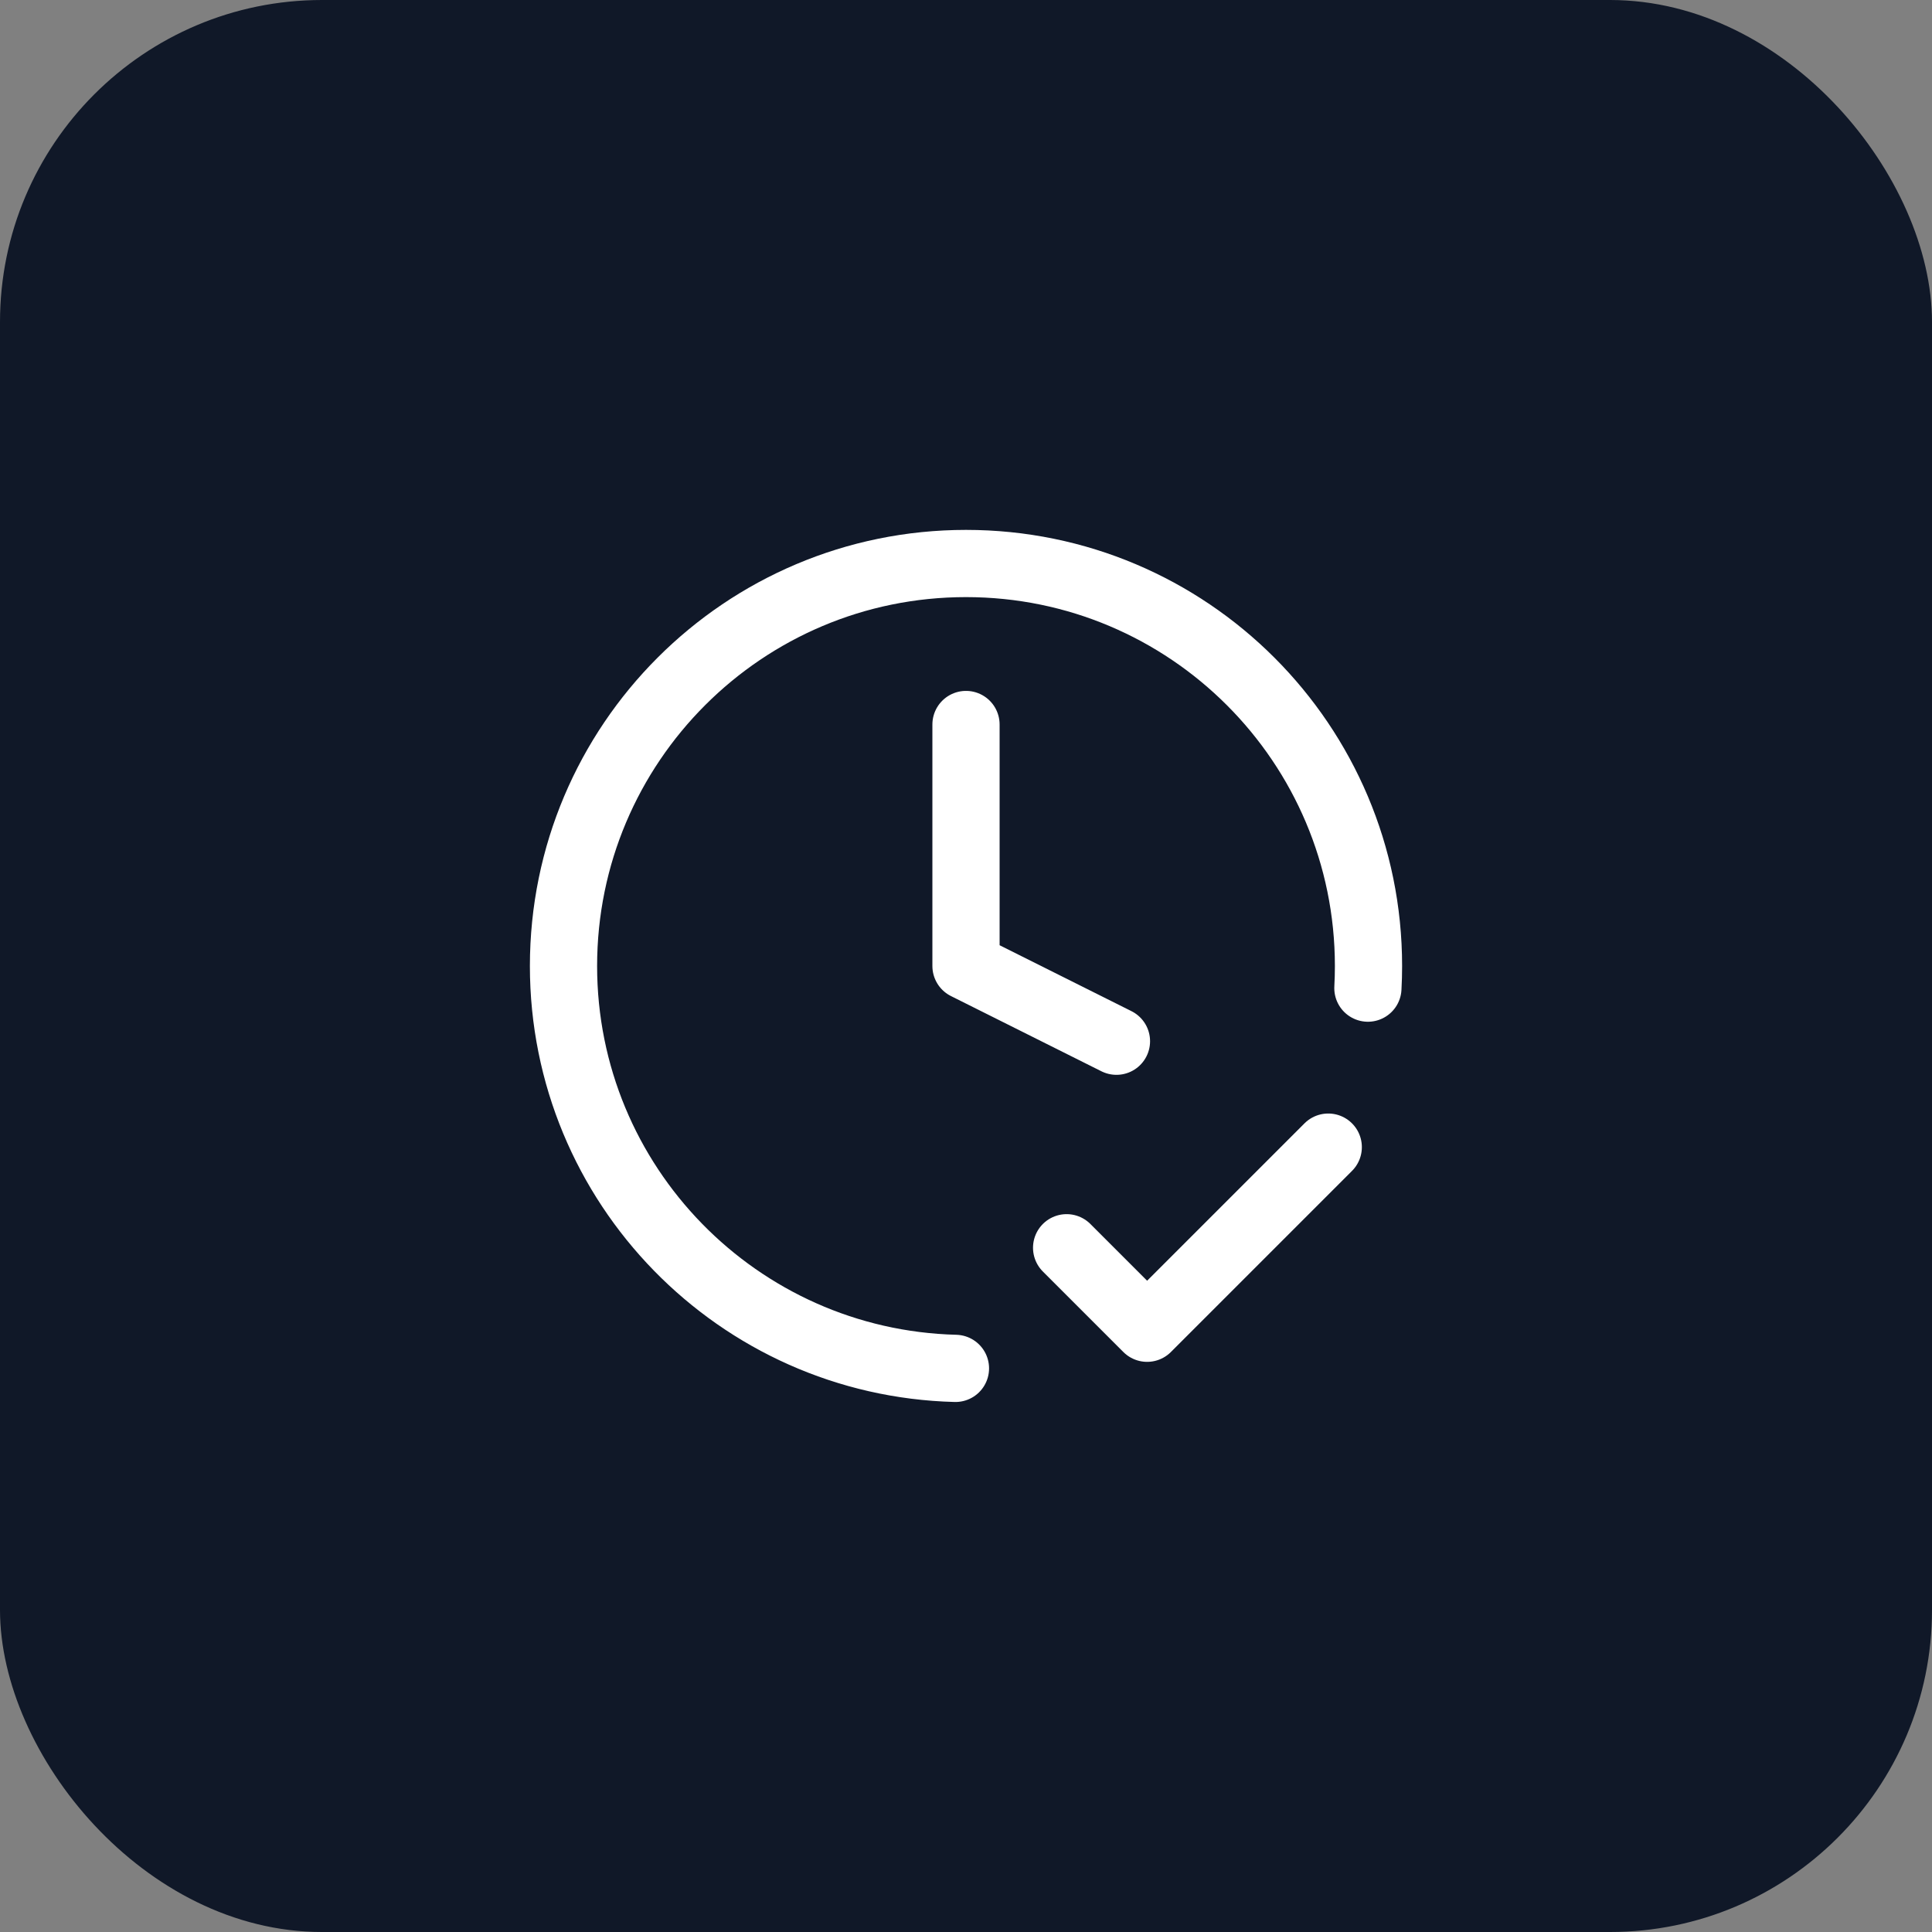
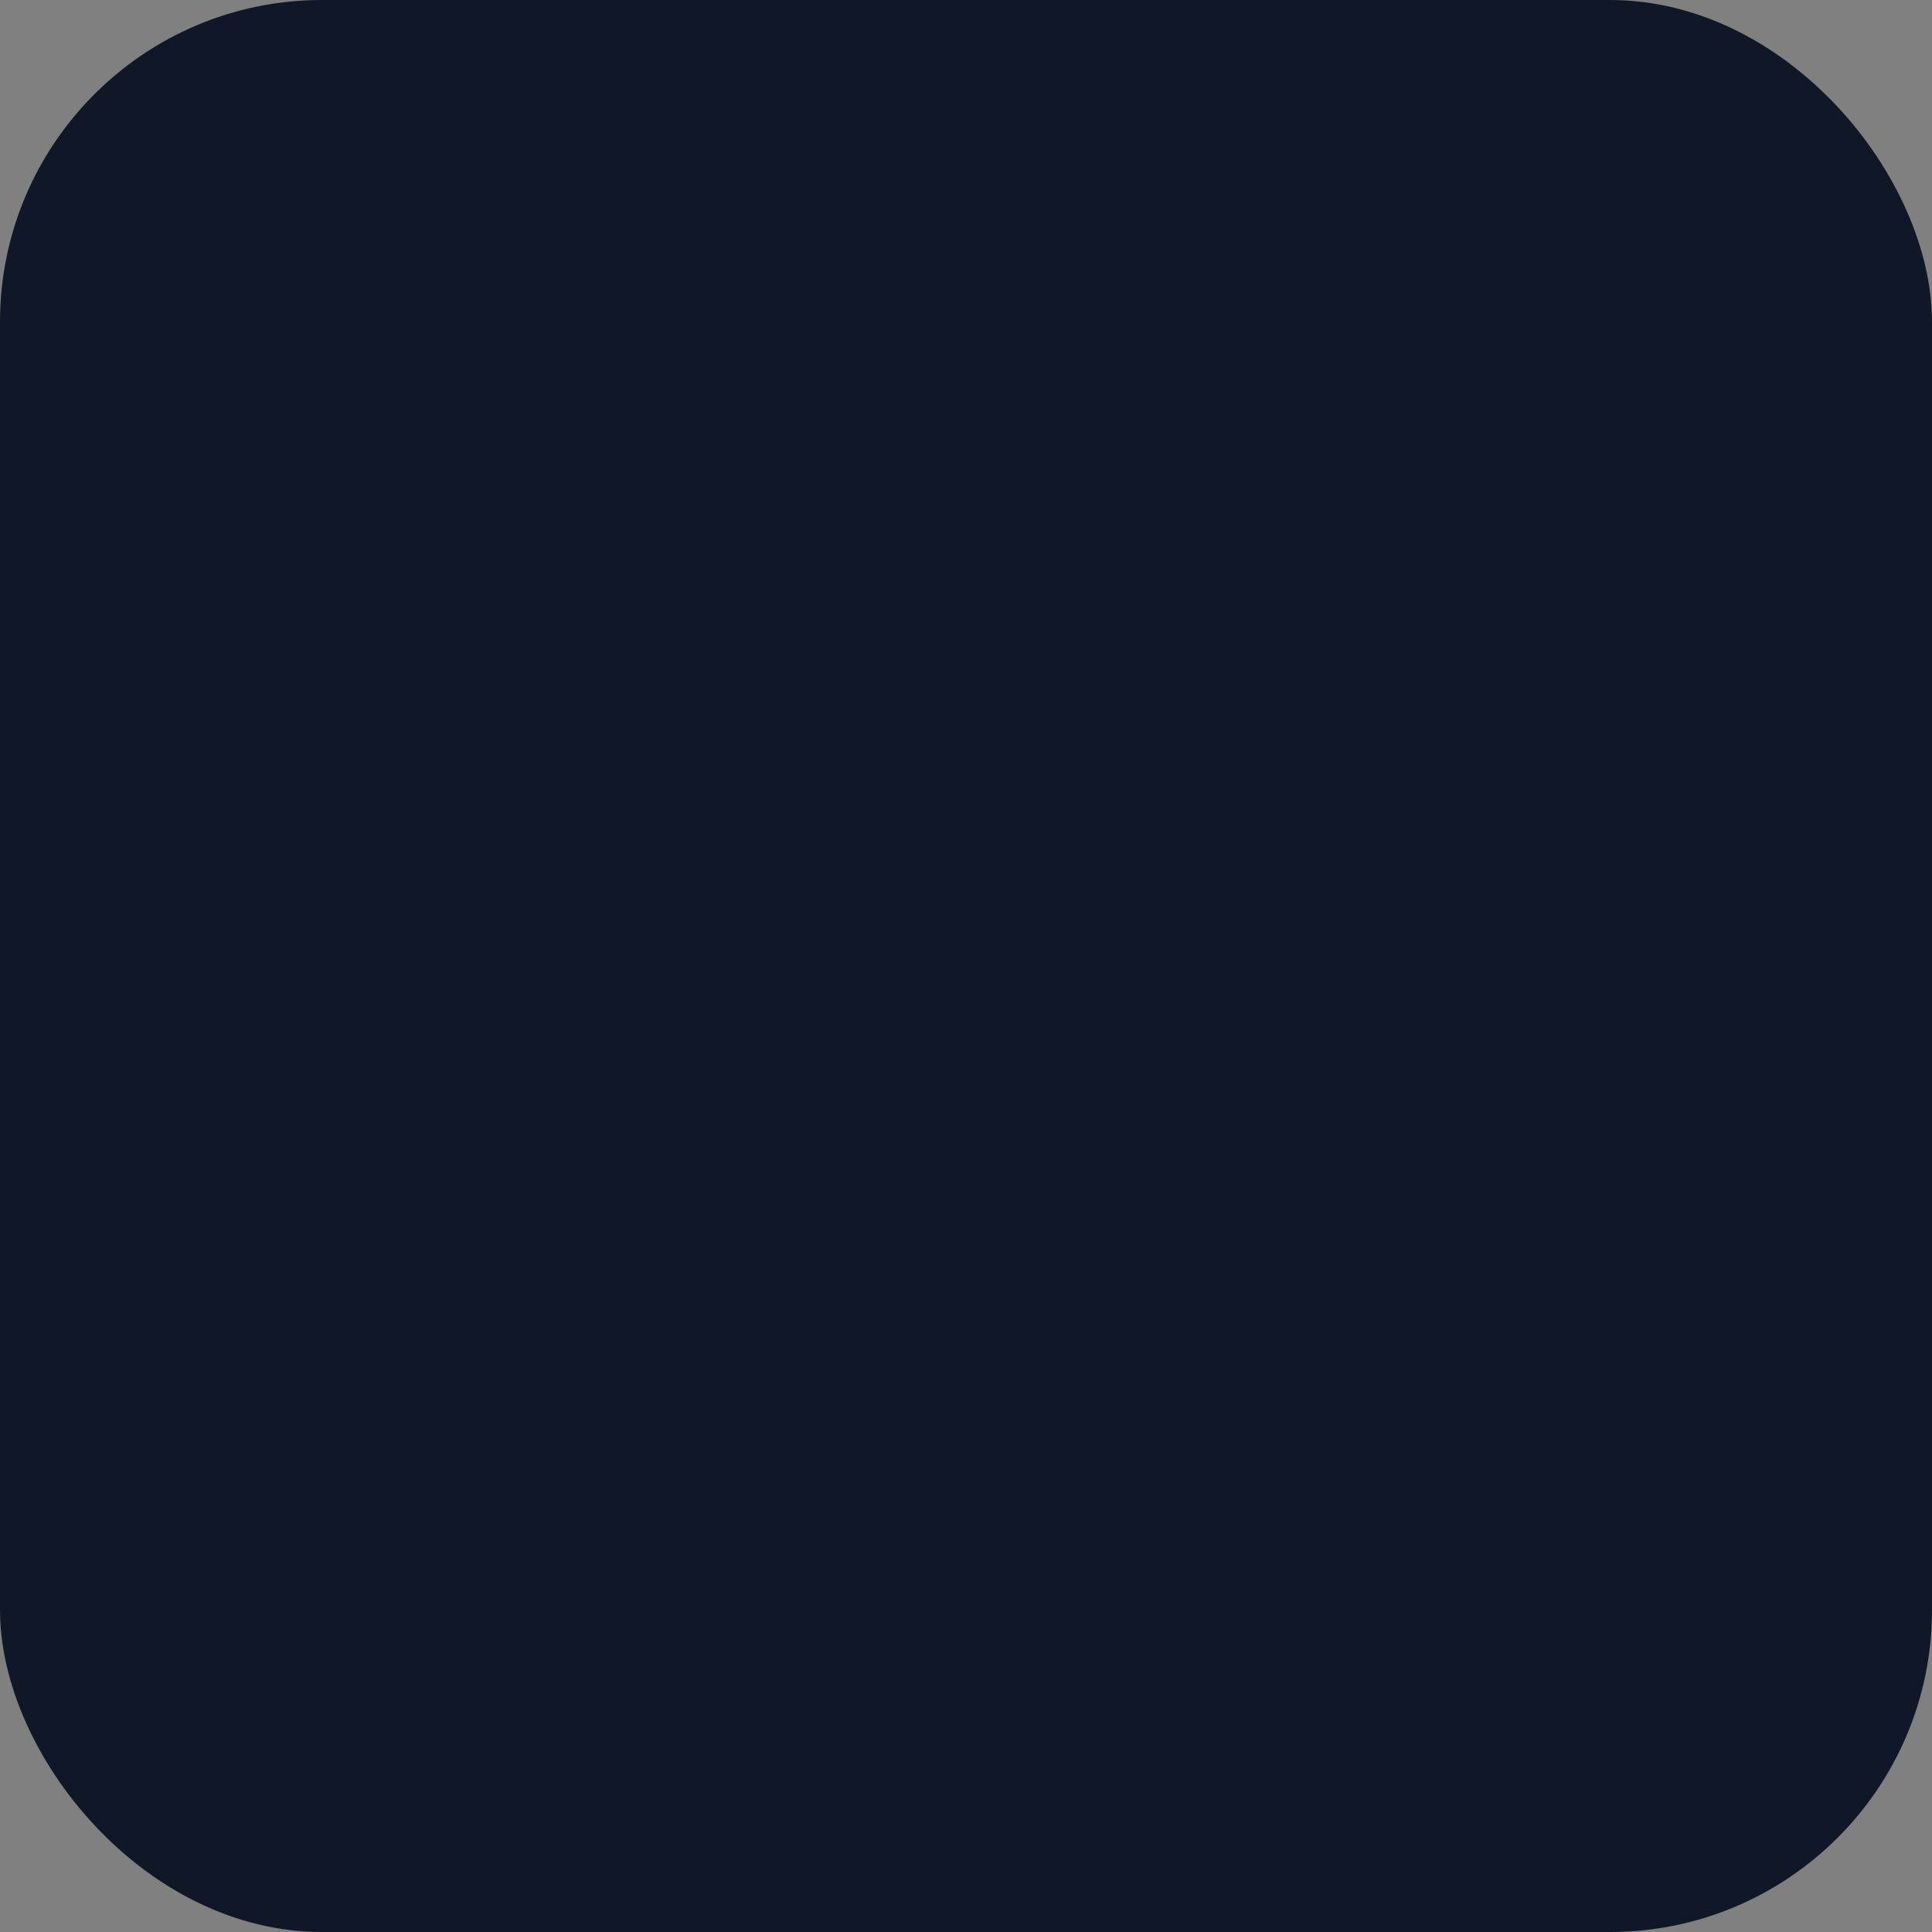
<svg xmlns="http://www.w3.org/2000/svg" width="48" height="48" viewBox="0 0 48 48" fill="none">
  <rect x="0" y="0" width="48" height="48" fill="#808080" stroke="none" />
  <rect width="48" height="48" rx="8" fill="#101828" />
-   <path d="M26.5 31L28.5 33L33 28.5M33.985 24.55C33.995 24.368 34 24.184 34 24C34 18.477 29.523 14 24 14C18.477 14 14 18.477 14 24C14 29.435 18.337 33.858 23.738 33.997M24 18V24L27.738 25.869" stroke="white" stroke-width="1.67" stroke-linecap="round" stroke-linejoin="round" />
</svg>